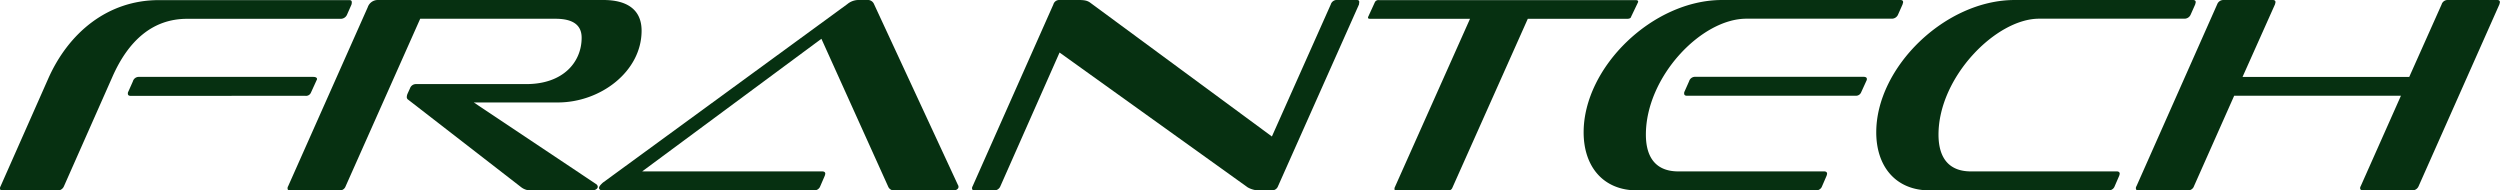
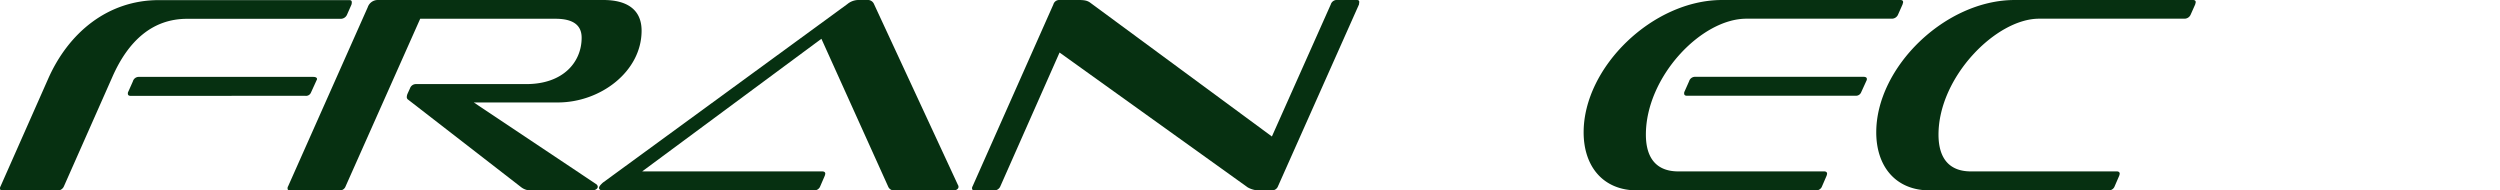
<svg xmlns="http://www.w3.org/2000/svg" id="Warstwa_1" data-name="Warstwa 1" viewBox="0 0 827.7 63.04">
  <defs>
    <style>.cls-1{fill:#063011;}</style>
  </defs>
  <title>frantech-zielony-cc</title>
  <path class="cls-1" d="M286.18,370c-11.37,0-19.41,7.21-24.68,19.13l-16.09,36.33a2.27,2.27,0,0,1-2.12,1.39H225.17c-.65,0-.92-.28-.92-.65a1.14,1.14,0,0,1,.18-.74l15.72-35.5c6.74-15.34,19.78-26.15,36.69-26.15h63.05c.55,0,.83.18.83.73a2.73,2.73,0,0,1-.1.74l-1.47,3.33A2.28,2.28,0,0,1,337,370Zm-18.67,25.51c-.65,0-.93-.28-.93-.74a1.23,1.23,0,0,1,.19-.74l1.48-3.33a2,2,0,0,1,2-1.47H328c.74,0,1.2.27,1.2.64,0,.19,0,.28-.09.37l-1.94,4.25a1.76,1.76,0,0,1-1.85,1Z" transform="translate(-224.25 -363.77)" />
  <path class="cls-1" d="M400.43,426.81a5.21,5.21,0,0,1-3.69-1.11l-37.35-28.93a1,1,0,0,1-.46-.93,3.08,3.08,0,0,1,.28-1.11L360,393a2.07,2.07,0,0,1,2-1.39h36.51c12.21,0,18.31-7.3,18.31-15.35,0-4.53-3.33-6.28-8.69-6.28H363.37l-24.69,55.46a2.06,2.06,0,0,1-2,1.39H320.38c-.74,0-.92-.28-.92-.65a1.14,1.14,0,0,1,.18-.74L346,366.17a3.51,3.51,0,0,1,3.32-2.4H424c7.68,0,12.67,3.05,12.67,10.16,0,13.5-13.59,23.76-27.73,23.76H381.11l40.58,27.08a1.12,1.12,0,0,1,.47.84c0,.64-.84,1.2-1.85,1.2Z" transform="translate(-224.25 -363.77)" />
  <path class="cls-1" d="M520.51,426.81a2.09,2.09,0,0,1-2.22-1.3l-22.09-48.9-59.34,43.91h59.62c.64,0,1,.28,1,.74a2.9,2.9,0,0,1-.18.74l-1.48,3.42a2.11,2.11,0,0,1-2.13,1.39h-70c-.65,0-1.11-.37-1.11-.83s.46-1,1.29-1.76l80.89-59.07a5.88,5.88,0,0,1,3.51-1.38h3.05a2.22,2.22,0,0,1,2.31,1.38L541.4,425a1.09,1.09,0,0,1,.19.65c0,.64-.74,1.2-1.85,1.2Z" transform="translate(-224.25 -363.77)" />
  <path class="cls-1" d="M641.7,426.81a7.93,7.93,0,0,1-4.35-1l-62.3-44.65-19.6,44.28a2.24,2.24,0,0,1-2,1.39H547c-.65,0-.92-.28-.92-.65a1.14,1.14,0,0,1,.18-.74L573,365.24a2,2,0,0,1,2-1.47h6.29c2,0,3,.18,4.06,1l60,44.19,19.5-43.73a2.08,2.08,0,0,1,2.13-1.47h6.37c.65,0,.93.18.93.73a5.28,5.28,0,0,0-.09.74l-26.81,60.18a2.11,2.11,0,0,1-2.13,1.39Z" transform="translate(-224.25 -363.77)" />
-   <path class="cls-1" d="M730.07,370l-25,56a1.36,1.36,0,0,1-1.39.83h-17c-.56,0-.74-.19-.74-.37V426l25-56H678c-.56,0-.83-.09-.83-.37a.71.71,0,0,1,.09-.37l2.12-4.62a1.28,1.28,0,0,1,1.39-.83h85c.56,0,.84.18.84.46s-.1.27-.1.37l-2.21,4.62c-.1.55-.65.74-1.39.74Z" transform="translate(-224.25 -363.77)" />
  <path class="cls-1" d="M766.31,426.81c-11.37,0-17.75-8-17.75-19.23,0-21.54,22.83-43.81,45.85-43.81h59c.56,0,.93.18.93.73,0,.1-.1.37-.19.74l-1.48,3.33a2.24,2.24,0,0,1-2,1.39H802.45c-15,0-33.28,19.32-33.28,38.36,0,8.13,3.79,12.2,10.73,12.2h48.34c.55,0,.92.28.92.74a2.9,2.9,0,0,1-.18.74l-1.48,3.42a2.07,2.07,0,0,1-2,1.39Zm16.45-31.34c-.65,0-.92-.28-.92-.74A1.28,1.28,0,0,1,782,394l1.48-3.33a2.05,2.05,0,0,1,2-1.47h55.73c.74,0,1.11.27,1.11.64v.37l-1.94,4.25a1.84,1.84,0,0,1-1.85,1Z" transform="translate(-224.25 -363.77)" />
  <path class="cls-1" d="M863.18,426.81c-11.37,0-17.74-8-17.74-19.23,0-21.54,22.83-43.81,45.85-43.81h59c.55,0,.92.18.92.73a7.55,7.55,0,0,1-.18.74l-1.48,3.33a2.24,2.24,0,0,1-2,1.39H899.33c-14.24,0-33.28,19.32-33.28,38.36,0,8.13,3.79,12.2,10.72,12.2h48.35c.55,0,.92.28.92.74a2.9,2.9,0,0,1-.18.74l-1.48,3.42a2.08,2.08,0,0,1-2,1.39Z" transform="translate(-224.25 -363.77)" />
-   <path class="cls-1" d="M1006.65,426.81c-.65,0-1-.28-1-.65a1.14,1.14,0,0,1,.18-.74l13.32-29.95H963.94l-13.31,29.95a2.07,2.07,0,0,1-2,1.39H932.33c-.74,0-.93-.28-.93-.65a1.09,1.09,0,0,1,.19-.74l26.71-60.18a2.21,2.21,0,0,1,2-1.47H976.7c.55,0,.92.18.92.73a7.55,7.55,0,0,1-.18.74l-10.73,24h55.19l10.72-24a2.08,2.08,0,0,1,2.13-1.47H1051c.55,0,.92.18.92.73a7.55,7.55,0,0,1-.18.74L1025,425.42a2.27,2.27,0,0,1-2.12,1.39Z" transform="translate(-224.25 -363.77)" />
</svg>